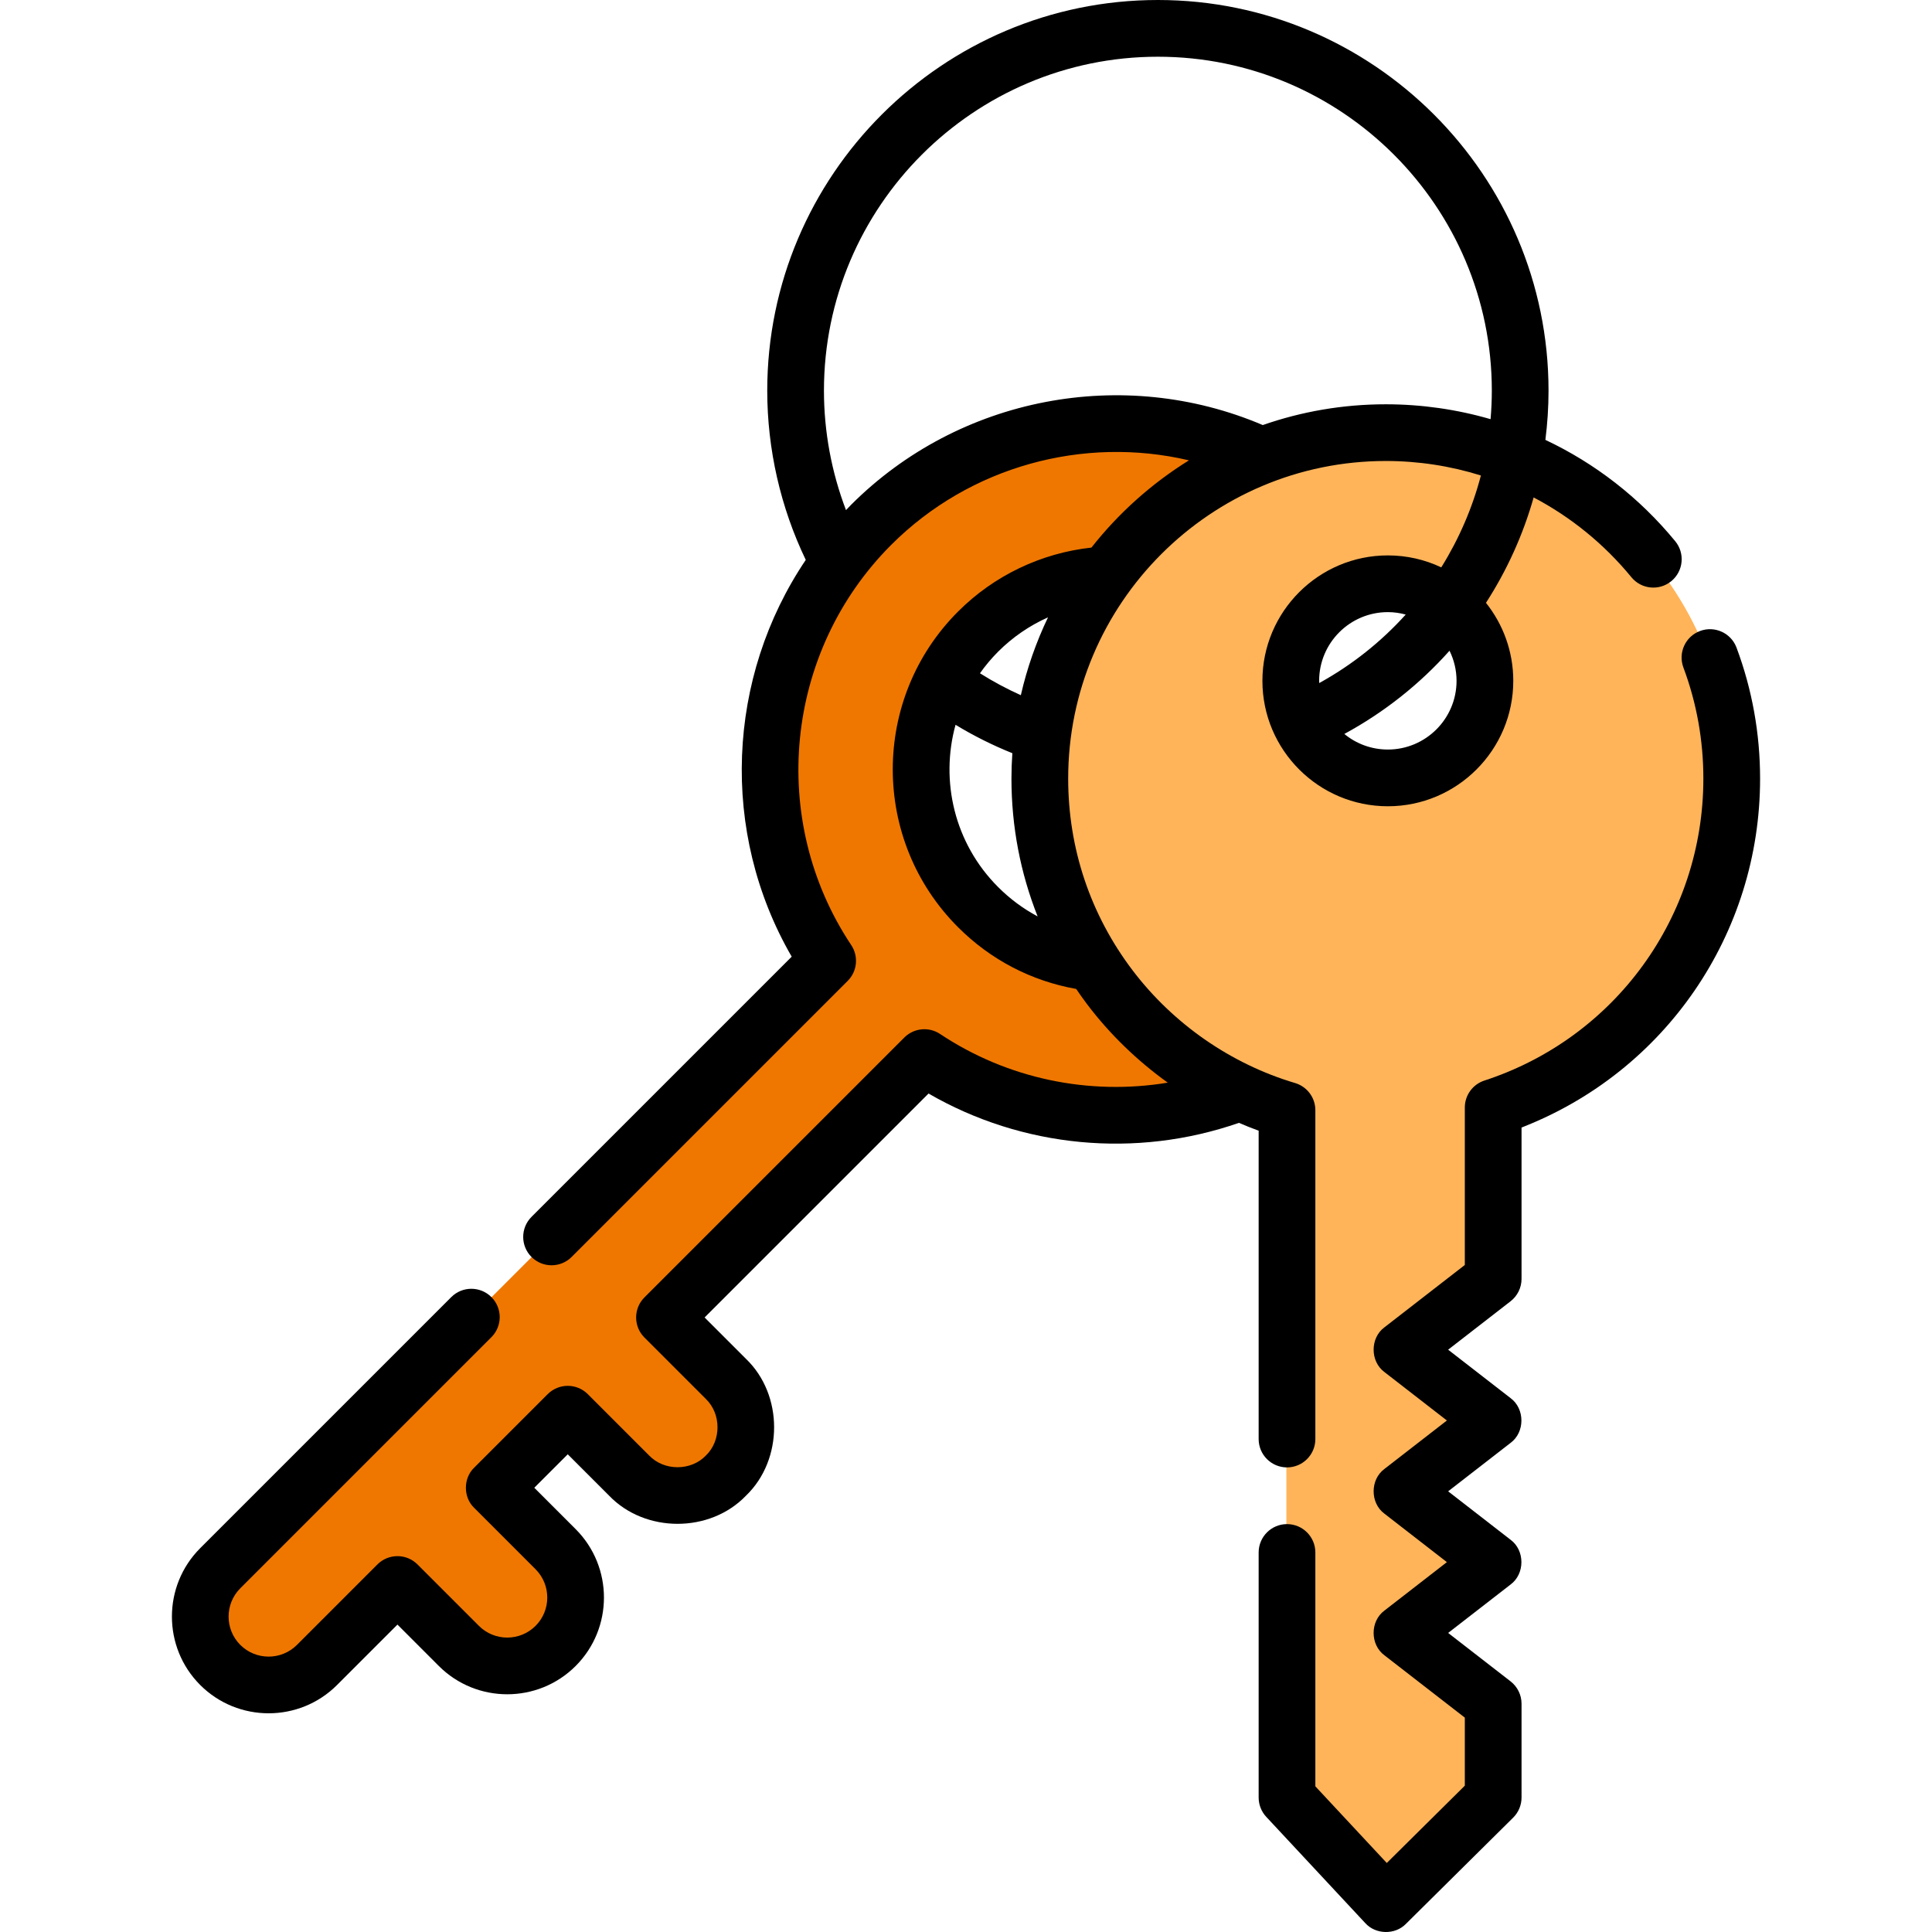
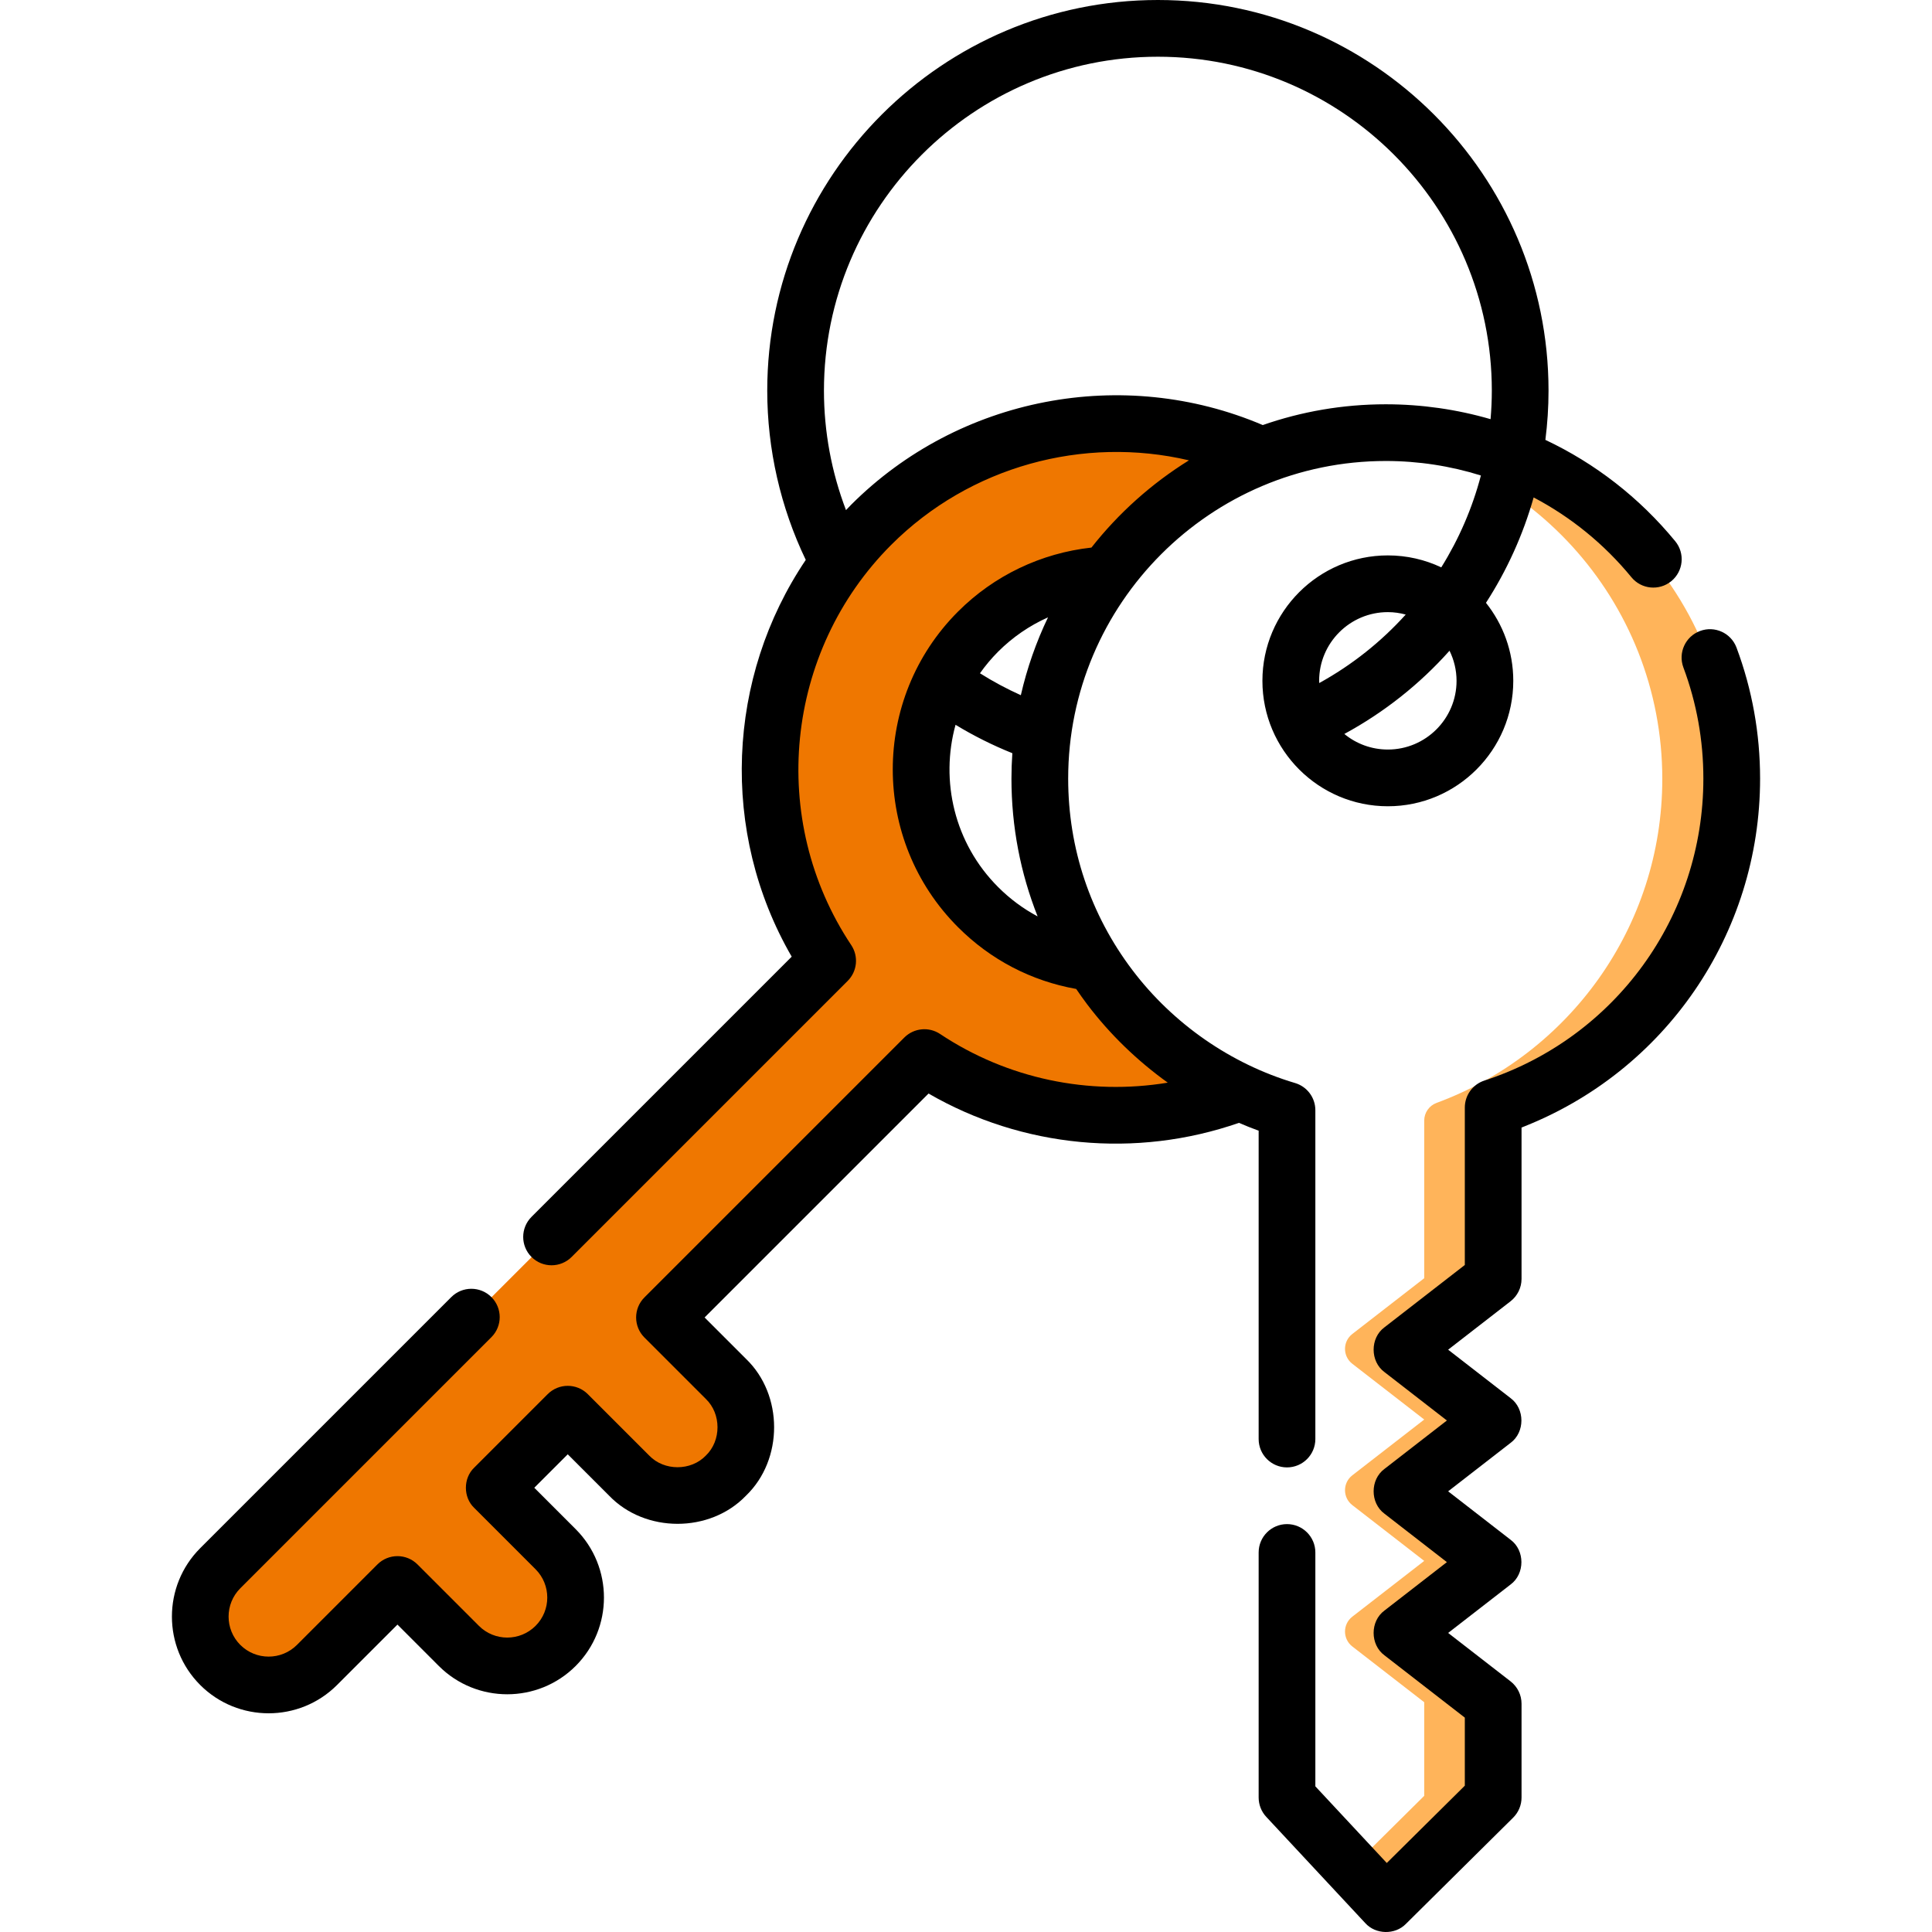
<svg xmlns="http://www.w3.org/2000/svg" width="97" height="97" viewBox="0 0 97 97" fill="none">
  <g clip-path="url(#clip0)">
    <path d="M54.862 48.338C52.759 48.091 50.72 47.163 49.107 45.549C45.294 41.737 45.294 35.555 49.107 31.743C50.89 29.959 53.192 29.011 55.527 28.896C57.48 26.222 60.178 24.129 63.318 22.922C56.904 19.942 49.044 21.097 43.752 26.389C37.813 32.328 37.085 41.506 41.569 48.239L11.134 78.674C9.796 80.012 9.796 82.182 11.134 83.521C12.473 84.859 14.643 84.859 15.981 83.521L20.013 79.489L23.091 82.567C24.429 83.906 26.599 83.906 27.938 82.567C29.276 81.229 29.276 79.059 27.938 77.72L24.86 74.642L28.546 70.956L31.624 74.034C32.963 75.373 35.133 75.373 36.471 74.034C37.809 72.695 37.809 70.525 36.471 69.187L33.393 66.109L46.415 53.087C51.138 56.232 57.062 56.81 62.229 54.827C59.193 53.414 56.635 51.15 54.862 48.338Z" fill="#EF7700" />
    <path d="M49.929 31.011C51.571 29.7 53.536 28.994 55.527 28.896C57.48 26.222 60.179 24.129 63.318 22.922C61.567 22.108 59.707 21.605 57.822 21.408C54.319 23.735 51.549 27.075 49.929 31.011Z" fill="#EF7700" />
-     <path d="M62.229 54.828C59.193 53.415 56.635 51.15 54.862 48.339C52.909 48.109 51.011 47.291 49.458 45.883C50.831 49.931 53.394 53.43 56.731 55.963C58.6 55.885 60.459 55.507 62.229 54.828Z" fill="#EF7700" />
-     <path d="M69.535 21.773C59.961 21.773 52.2 29.534 52.2 39.107C52.2 46.961 57.424 53.594 64.585 55.724V90.162L69.545 95.484L74.916 90.162V85.464L70.341 81.916L74.916 78.368L70.341 74.819L74.916 71.271L70.341 67.723L74.916 64.174V55.589C81.855 53.325 86.869 46.802 86.869 39.107C86.87 29.534 79.108 21.773 69.535 21.773ZM69.639 39.073C66.952 39.073 64.775 36.895 64.775 34.209C64.775 31.523 66.952 29.345 69.639 29.345C72.325 29.345 74.502 31.522 74.502 34.209C74.502 36.895 72.325 39.073 69.639 39.073Z" fill="#FFB45A" />
    <path d="M69.535 21.773C68.959 21.773 68.391 21.801 67.83 21.856C76.603 22.713 83.459 30.109 83.459 39.107C83.459 46.572 78.741 52.933 72.125 55.374C71.753 55.511 71.506 55.865 71.506 56.261V64.175L67.896 66.975C67.407 67.354 67.407 68.092 67.896 68.472L71.506 71.271L67.896 74.071C67.407 74.45 67.407 75.189 67.896 75.568L71.506 78.368L67.896 81.168C67.407 81.547 67.407 82.285 67.896 82.665L71.506 85.464V90.163L67.908 93.728L69.545 95.484L74.916 90.163V85.464L70.341 81.916L74.916 78.368L70.341 74.82L74.916 71.271L70.341 67.723L74.916 64.175V55.589C81.855 53.325 86.869 46.802 86.869 39.107C86.87 29.534 79.108 21.773 69.535 21.773Z" fill="#FFB45A" />
    <path d="M63.193 56.769V72.25C63.193 73.036 63.83 73.674 64.616 73.674C65.403 73.674 66.04 73.036 66.04 72.25V55.74C66.04 55.11 65.626 54.555 65.022 54.376C61.798 53.417 58.898 51.404 56.855 48.706C54.745 45.921 53.63 42.596 53.63 39.091C53.63 30.298 60.783 23.145 69.576 23.145C71.218 23.145 72.826 23.395 74.352 23.873C73.922 25.512 73.247 27.066 72.362 28.486C71.548 28.101 70.638 27.885 69.68 27.885C66.207 27.885 63.382 30.71 63.382 34.182C63.382 37.655 66.207 40.48 69.68 40.48C73.152 40.48 75.977 37.655 75.977 34.182C75.977 32.703 75.463 31.342 74.606 30.266C75.657 28.64 76.466 26.858 77 24.975C78.861 25.955 80.533 27.306 81.908 28.981C82.406 29.589 83.304 29.677 83.912 29.178C84.519 28.679 84.608 27.782 84.109 27.174C82.309 24.982 80.078 23.258 77.589 22.085C77.692 21.272 77.747 20.448 77.747 19.613C77.747 8.799 68.949 0 58.134 0C47.319 0 38.521 8.799 38.521 19.613C38.521 22.557 39.189 25.475 40.455 28.111C36.482 34.003 36.13 41.78 39.749 48.032L26.685 61.096C26.129 61.652 26.129 62.553 26.685 63.109C27.241 63.665 28.142 63.665 28.699 63.109L42.56 49.248C43.04 48.768 43.115 48.017 42.739 47.452C38.549 41.16 39.395 32.707 44.748 27.353C48.693 23.409 54.396 21.869 59.694 23.112C57.817 24.277 56.159 25.762 54.798 27.492C52.269 27.77 49.911 28.894 48.1 30.705C43.731 35.074 43.731 42.183 48.1 46.552C49.736 48.188 51.776 49.25 54.032 49.652C54.21 49.913 54.393 50.172 54.585 50.426C55.727 51.934 57.099 53.258 58.63 54.357C54.68 55.01 50.58 54.165 47.199 51.913C46.634 51.537 45.883 51.612 45.403 52.091L32.355 65.139C31.799 65.695 31.799 66.597 32.355 67.153L35.439 70.237C36.219 70.985 36.219 72.332 35.439 73.08C34.691 73.86 33.344 73.86 32.596 73.08L29.512 69.996C28.956 69.44 28.054 69.44 27.498 69.996L23.805 73.689C23.253 74.22 23.253 75.173 23.805 75.703L26.889 78.787C27.673 79.571 27.673 80.847 26.889 81.63C26.105 82.414 24.829 82.414 24.046 81.63L20.962 78.546C20.406 77.99 19.504 77.99 18.948 78.546L14.909 82.586C14.124 83.37 12.849 83.369 12.065 82.586C11.281 81.802 11.281 80.526 12.065 79.743L24.672 67.136C25.228 66.58 25.228 65.679 24.672 65.123C24.116 64.567 23.214 64.567 22.658 65.123L10.052 77.729C8.158 79.623 8.158 82.705 10.052 84.599C11.946 86.493 15.028 86.493 16.922 84.599L19.955 81.566L22.032 83.644C23.926 85.538 27.008 85.538 28.902 83.644C30.796 81.75 30.796 78.668 28.902 76.773L26.825 74.696L28.505 73.016L30.582 75.093C32.391 76.978 35.645 76.978 37.453 75.094C39.337 73.285 39.337 70.031 37.453 68.223L35.376 66.146L46.619 54.903C51.328 57.627 57.033 58.173 62.204 56.375C62.53 56.515 62.859 56.649 63.193 56.769ZM69.68 30.733C69.99 30.733 70.29 30.778 70.577 30.855C69.347 32.217 67.886 33.384 66.235 34.294C66.234 34.257 66.23 34.22 66.23 34.182C66.23 32.28 67.777 30.733 69.68 30.733ZM73.129 34.183C73.129 36.085 71.582 37.632 69.68 37.632C68.851 37.632 68.09 37.339 67.495 36.85C69.511 35.756 71.291 34.337 72.776 32.671C73 33.128 73.129 33.64 73.129 34.183ZM42.735 25.34C42.646 25.429 42.562 25.52 42.475 25.611C41.748 23.706 41.368 21.667 41.368 19.613C41.368 10.369 48.889 2.848 58.134 2.848C67.378 2.848 74.9 10.369 74.9 19.613C74.9 20.095 74.877 20.572 74.837 21.045C73.148 20.555 71.38 20.298 69.575 20.298C67.413 20.298 65.335 20.666 63.4 21.341C56.387 18.352 48.153 19.921 42.735 25.34ZM52.618 30.995C52.026 32.23 51.565 33.539 51.253 34.904C50.545 34.585 49.859 34.219 49.201 33.803C49.47 33.423 49.773 33.059 50.113 32.718C50.844 31.988 51.693 31.407 52.618 30.995ZM50.114 44.538C47.91 42.335 47.199 39.198 47.975 36.39C48.886 36.943 49.839 37.419 50.827 37.816C50.798 38.237 50.782 38.662 50.782 39.091C50.782 41.497 51.232 43.831 52.096 46.01C51.375 45.626 50.708 45.133 50.114 44.538Z" fill="black" />
    <path d="M87.186 32.516C86.911 31.779 86.09 31.405 85.354 31.68C84.617 31.955 84.243 32.776 84.518 33.512C85.184 35.293 85.521 37.17 85.521 39.091C85.521 46.014 81.103 52.106 74.526 54.252C73.94 54.443 73.544 54.99 73.544 55.606V63.511L69.511 66.639C68.784 67.173 68.784 68.354 69.511 68.889L72.644 71.319L69.511 73.749C68.784 74.284 68.784 75.465 69.511 75.999L72.644 78.43L69.511 80.86C68.783 81.394 68.784 82.575 69.511 83.11L73.544 86.237V89.654L69.626 93.535L66.04 89.687V77.945C66.04 77.159 65.403 76.521 64.616 76.521C63.83 76.521 63.193 77.159 63.193 77.945V90.248C63.193 90.608 63.329 90.955 63.575 91.219L68.544 96.551C69.065 97.133 70.043 97.153 70.587 96.592L75.97 91.26C76.24 90.992 76.392 90.628 76.392 90.248V85.54C76.392 85.1 76.188 84.685 75.84 84.415L72.707 81.985L75.84 79.555C76.568 79.02 76.567 77.839 75.84 77.305L72.707 74.875L75.84 72.444C76.568 71.91 76.567 70.729 75.84 70.194L72.707 67.764L75.84 65.334C76.188 65.064 76.392 64.649 76.392 64.209V56.609C83.597 53.813 88.369 46.9 88.369 39.091C88.368 36.829 87.971 34.617 87.186 32.516Z" fill="black" />
  </g>
  <defs>
    <clipPath id="clip0">
      <rect width="97" height="97" fill="white" />
    </clipPath>
  </defs>
</svg>